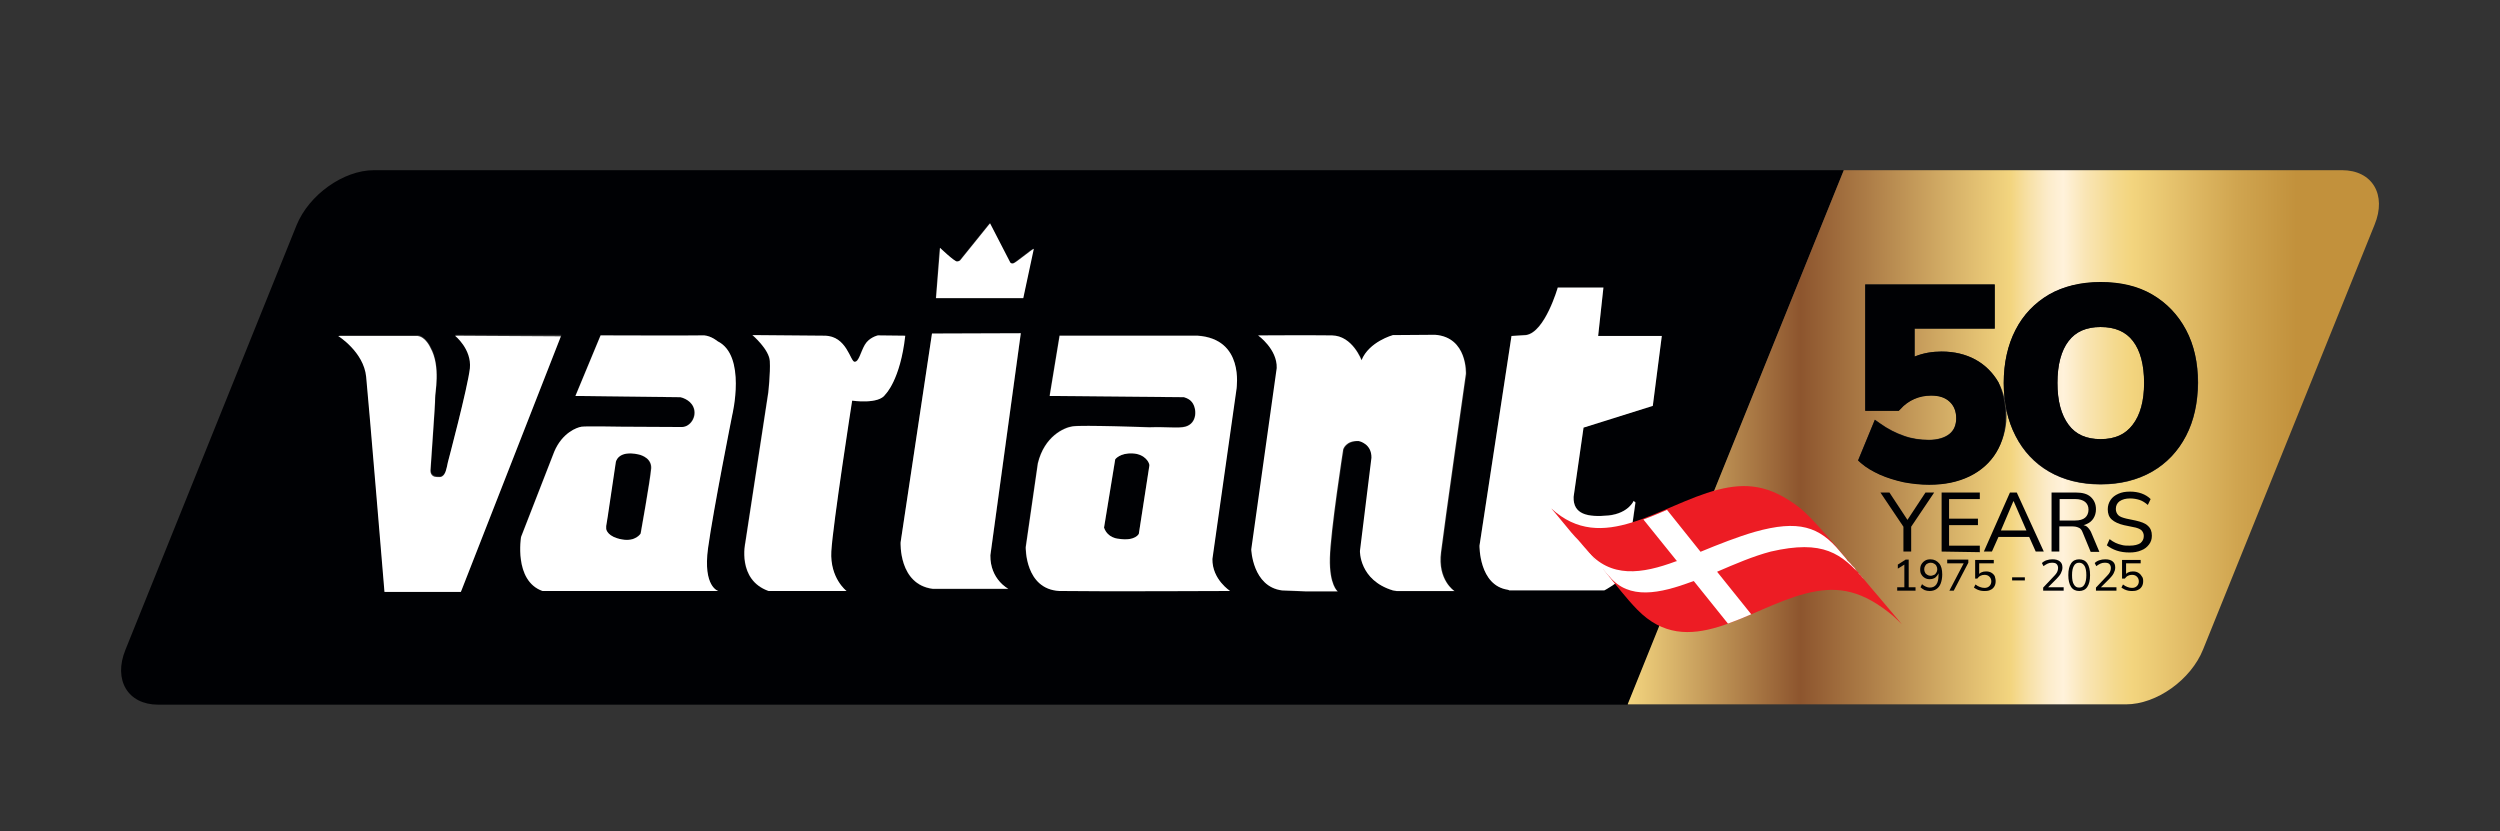
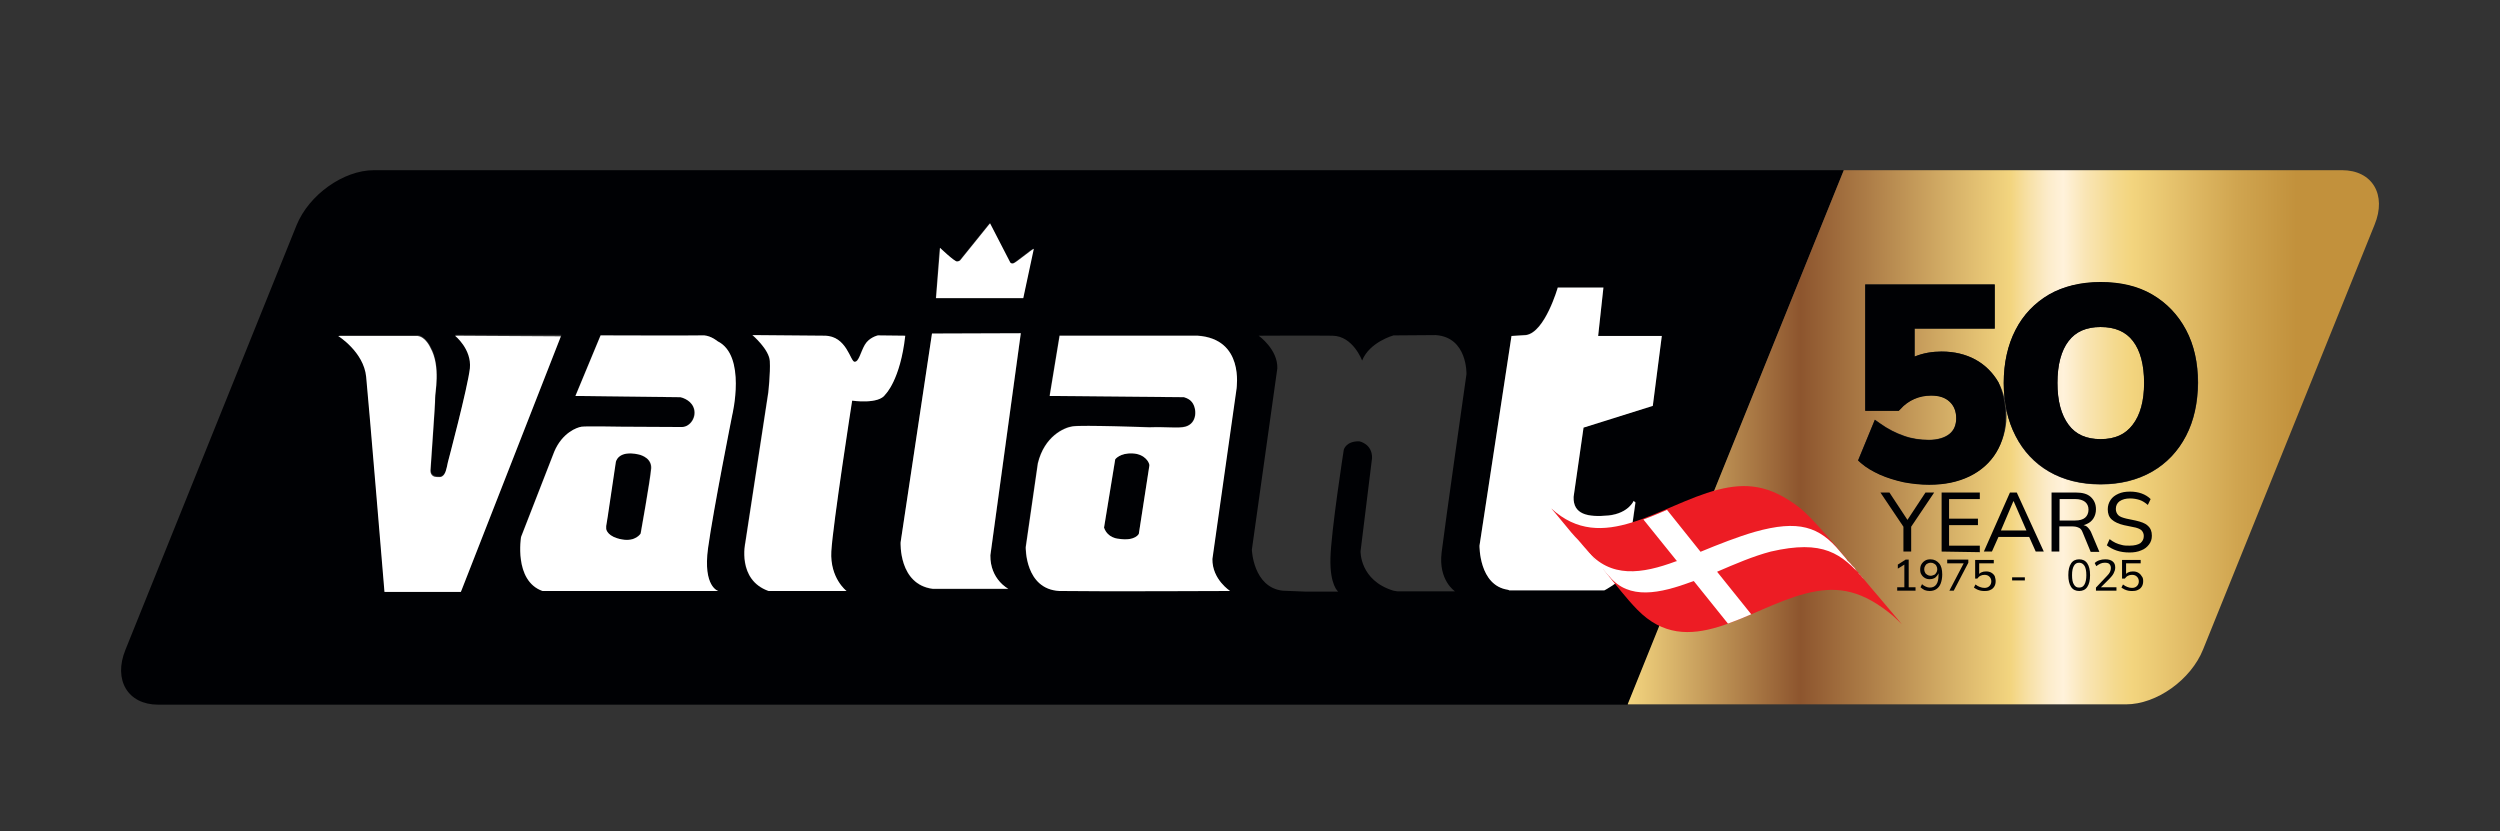
<svg xmlns="http://www.w3.org/2000/svg" id="uuid-e3a6ff34-7798-4ded-bd3c-b12b47bd8b1c" viewBox="0 0 805 267.6">
  <rect x="0" y="0" width="805" height="267.6" fill="#333333" stroke="none" />
  <defs>
    <style>.uuid-d5c51b8d-67fa-480f-bafe-74378e7f0b38{fill:url(#uuid-af3c78df-685d-447c-b7f5-89269b9e26dd);}.uuid-d5c51b8d-67fa-480f-bafe-74378e7f0b38,.uuid-185935bc-5217-4feb-9fa9-6c0af9a21597,.uuid-9d77466c-0957-4ee3-8346-ad74903f40fa,.uuid-b4f5625b-561a-4762-ac42-65b29622d731,.uuid-bd25dd8a-a9ce-4a4e-b3bd-0b98a828b23d,.uuid-f56b5f51-c678-4766-a693-6bf38f973a44{stroke-width:0px;}.uuid-185935bc-5217-4feb-9fa9-6c0af9a21597{fill:none;}.uuid-9d77466c-0957-4ee3-8346-ad74903f40fa,.uuid-b4f5625b-561a-4762-ac42-65b29622d731{fill-rule:evenodd;}.uuid-9d77466c-0957-4ee3-8346-ad74903f40fa,.uuid-bd25dd8a-a9ce-4a4e-b3bd-0b98a828b23d{fill:#fff;}.uuid-b4f5625b-561a-4762-ac42-65b29622d731{fill:#ed1c24;}.uuid-f56b5f51-c678-4766-a693-6bf38f973a44{fill:#000104;}</style>
    <linearGradient id="uuid-af3c78df-685d-447c-b7f5-89269b9e26dd" x1="524.1" y1="436.8" x2="766.03" y2="436.8" gradientTransform="translate(0 -296)" gradientUnits="userSpaceOnUse">
      <stop offset="0" stop-color="#f3d57f" />
      <stop offset=".23" stop-color="#8d552e" />
      <stop offset=".32" stop-color="#ad7d47" />
      <stop offset=".51" stop-color="#f3d57f" />
      <stop offset=".53" stop-color="#f7dfa1" />
      <stop offset=".56" stop-color="#fceccb" />
      <stop offset=".58" stop-color="#fff2db" />
      <stop offset=".61" stop-color="#f9e5b4" />
      <stop offset=".65" stop-color="#f4d98d" />
      <stop offset=".67" stop-color="#f3d57f" />
      <stop offset=".81" stop-color="#d0a550" />
      <stop offset=".89" stop-color="#c2913c" />
    </linearGradient>
  </defs>
  <path class="uuid-f56b5f51-c678-4766-a693-6bf38f973a44" d="m524.2,226.9l69.5-172.1H120.4c-9.8,0-20.9,7.9-24.9,17.7l-55.1,136.7c-4,9.8.8,17.7,10.5,17.7h473.3Zm-400.3-36.6s-5.1-61.3-5.9-69.3-9-13.1-9-13.1h25.6c2.5.4,4.1,3.8,4.1,3.8,3.4,6.1,1.4,14.8,1.5,16.2.1,1.4-1.5,22.6-1.5,23.4,0,.5.2,1.9,1.9,2,.8.1,1.2.2,1.7-.1,1.3-.6,1.6-2.7,2-4.6,0,0,6.4-24.1,7.1-30.3.7-6.2-4.8-10.5-4.8-10.5h34.2l-32.2,82.3-24.7.2h0Zm111.8-56.7s-6,30.5-7.8,42.9c-1.7,12.4,3.3,13.8,3.3,13.8h-56.6c-9.2-3.3-6.9-17.4-6.9-17.4l10.7-27.5c2.6-6.1,7.3-7.7,8.8-8,1.5-.2,12.7,0,12.7,0,15.4.1,14.7.2,19.6.1,2.7,0,4.9-3.5,3.7-6.4-1.1-2.6-4.2-3.2-4.2-3.2l-33.8-.4,8.1-19.5h33.4c2.3.2,4.3,1.9,4.3,1.9,9.4,4.6,4.7,23.7,4.7,23.7h0Zm49.3-6.6c-2.1,3.3-10.7,2-10.7,2,0,0-6.1,39.8-6.7,48.5-.5,8.7,4.9,12.8,4.9,12.8h-25.1c-10.2-3.6-7.5-15.5-7.5-15.5l7.4-48.4s.8-6.2.5-10.1c-.2-3.9-5.6-8.4-5.6-8.4l23.2.2c7.2,0,8.3,8.4,9.7,8.4s1.9-3.1,3.3-5.5,4.2-3,4.2-3l8.7.1c-1.5,14.3-6.3,18.9-6.3,18.9h0Zm39.7,62.7h-24.3c-11.1-1.4-10.4-15-10.4-15l10.1-67.3h28.6l-9.8,71.5c-.1,7.8,5.8,10.8,5.8,10.8Zm-23.4-93.7l1.2-16.2s4.7,4.6,5.5,4.4c.8-.1,1-.4,1-.4l9.6-11.9,6.5,12.6s.3.5,1,.3,5.8-4.5,6.6-4.7l-3.3,15.9h-28.1Zm96.8,28.9l-7.8,55c-.1,6.6,5.7,10.3,5.7,10.3,0,0-42.7.2-54.4,0h-.6c-11.1-.6-10.8-14.1-10.8-14.1l3.9-27c2.2-8.7,8.4-11.5,11.2-11.9,2.8-.4,24.7.3,24.7.3,5.7-.2,9.3.4,11.6-.2,3.9-1,3.8-5.8,2.2-7.8-1-1.3-2.7-1.7-2.7-1.7l-43.2-.4,3.2-19.4h44.4c15.3,1.1,12.6,16.9,12.6,16.9h0Zm74.1-4.4s-6.9,48.4-8,57.4,4.3,12.5,4.3,12.5h-18.6l-1.2-.2c-10.9-3.3-10.6-12.7-10.6-12.7l3.7-30c.1-4.6-4.1-5.4-4.1-5.4-4.3-.1-5,2.7-5,2.7,0,0-4.1,26.3-4.3,35-.2,8.7,2.5,10.7,2.5,10.7h-10.4l-7.5-.3c-9.5-1.1-9.9-13.2-9.9-13.2l8.2-58.4c.2-6.1-6-10.5-6-10.5,0,0,17.2-.1,23.8,0,6.6.1,9.5,8,9.5,8,2.4-6,10.1-8.1,10.1-8.1l13.6-.1c10.3.7,9.9,12.6,9.9,12.6h0Zm51.6,61.6s-.3,1.2-1.3,3.3-5.8,4.6-5.8,4.6h-30.7c-.3,0-.3-.1-.5-.2-9.3-1.4-9.1-14.2-9.1-14.2l10.3-67.5,4.7-.3c6-.9,10.2-15.3,10.2-15.3h14.7l-1.7,15.6h20.5l-2.9,22.5-22.3,7-3.2,22.3c-.2,5.7,4.6,6.7,11.2,6,6.6-.6,8.2-4.7,8.2-4.7l.6.5-2.9,20.4h0Z" />
  <path class="uuid-f56b5f51-c678-4766-a693-6bf38f973a44" d="m205.4,146.3c-6.6-1.4-7.2,2.5-7.2,2.5l-2.6,17.5-.5,3.1v.8c0,.5.7,2.7,5.1,3.5s6-1.9,6-1.9c0,0,3.2-17.3,3.3-21v-.5c-.1-3.3-4.1-4-4.1-4h0Z" />
  <path class="uuid-f56b5f51-c678-4766-a693-6bf38f973a44" d="m364.7,146c-4.1-.2-5.6,1.9-5.6,1.9l-3.6,22c1.1,3.5,4.8,3.6,4.8,3.6,5.3.8,6.4-1.6,6.4-1.6l3.4-22c0-.9-1.4-3.7-5.4-3.9h0Z" />
  <path class="uuid-bd25dd8a-a9ce-4a4e-b3bd-0b98a828b23d" d="m146.5,108.1s5.4,4.3,4.8,10.5c-.7,6.2-7.1,30.3-7.1,30.3-.4,1.9-.7,4-2,4.6-.5.2-.9.1-1.7.1-1.7-.1-1.9-1.5-1.9-2,0-.9,1.6-22,1.5-23.4-.1-1.4,1.9-10.2-1.5-16.2,0,0-1.5-3.5-4.1-3.8h-25.6s8.2,5.1,9,13.1c.8,8,5.9,69.3,5.9,69.3h24.6l32.2-82.3-34.1-.2h0Z" />
  <path class="uuid-bd25dd8a-a9ce-4a4e-b3bd-0b98a828b23d" d="m231.1,109.9s-2-1.7-4.3-1.9h-.5c-2.5.1-32.9,0-32.9,0l-8.1,19.5,33.8.4s3.1.6,4.2,3.2c1.3,3-1,6.4-3.7,6.4-4.9,0-4.2,0-19.6-.1,0,0-11.2-.2-12.7,0s-6.2,1.9-8.8,8l-10.7,27.5s-2.4,14.1,6.9,17.4h56.6s-5-1.3-3.3-13.8c1.7-12.4,7.8-42.9,7.8-42.9,0,0,4.6-19.1-4.7-23.7h0Zm-24.8,61.9s-1.6,2.7-6,1.9c-4.5-.8-5.1-3-5.1-3.5v-.8l.5-3.1,2.6-17.5s.6-3.9,7.2-2.5c0,0,4,.7,4.2,4v.5c-.3,3.7-3.4,21-3.4,21h0Z" />
  <path class="uuid-bd25dd8a-a9ce-4a4e-b3bd-0b98a828b23d" d="m282.7,108s-2.8.6-4.2,3c-1.4,2.4-1.9,5.5-3.3,5.5s-2.5-8.4-9.7-8.4l-23.2-.2s5.4,4.6,5.6,8.4c.2,3.9-.5,10.1-.5,10.1l-7.4,48.4s-2.7,11.9,7.5,15.5h25.1s-5.4-4.1-4.9-12.8,6.7-48.5,6.7-48.5c0,0,8.6,1.3,10.7-2,0,0,4.8-4.6,6.4-18.9l-8.8-.1h0Z" />
  <path class="uuid-bd25dd8a-a9ce-4a4e-b3bd-0b98a828b23d" d="m300.1,107.4l-10.1,67.2s-.7,13.6,10.4,15h24.3s-5.9-3-5.8-10.8l9.8-71.5-28.6.1h0Z" />
  <path class="uuid-bd25dd8a-a9ce-4a4e-b3bd-0b98a828b23d" d="m326.3,84.8c-.7.2-1-.3-1-.3l-6.5-12.6-9.6,11.9s-.2.3-1,.4-5.5-4.4-5.5-4.4l-1.3,16.2h28.1l3.4-15.9c-.8.3-5.9,4.6-6.6,4.7h0Z" />
  <path class="uuid-bd25dd8a-a9ce-4a4e-b3bd-0b98a828b23d" d="m385.6,108.1h-44.4l-3.2,19.4,43.2.4s1.8.4,2.7,1.7c1.5,2,1.7,6.7-2.2,7.8-2.3.6-6,0-11.6.2,0,0-21.8-.8-24.7-.3-2.8.4-9.1,3.2-11.2,11.9l-3.9,27s-.3,13.5,10.8,14.1h.6c11.7.2,54.4,0,54.4,0,0,0-5.8-3.7-5.7-10.3l7.8-55c-.1-.1,2.6-15.9-12.6-16.9h0Zm-18.9,63.8s-1.1,2.4-6.4,1.6c0,0-3.6-.1-4.8-3.6l3.6-22s1.5-2.1,5.6-1.9c4.1.2,5.5,3.1,5.4,3.9l-3.4,22h0Z" />
-   <path class="uuid-bd25dd8a-a9ce-4a4e-b3bd-0b98a828b23d" d="m462.1,107.8l-13.6.1s-7.7,2.1-10.1,8.1c0,0-2.9-7.9-9.5-8s-23.8,0-23.8,0c0,0,6.2,4.4,6,10.5l-8.2,58.4s.4,12,9.9,13.2l7.5.3h10.4s-2.7-2-2.5-10.7,4.3-35,4.3-35c0,0,.8-2.9,5-2.7,0,0,4.2.8,4.1,5.4l-3.7,30s-.3,9.4,10.6,12.7l1.2.2h18.6s-5.5-3.5-4.3-12.5c1.1-9,8-57.4,8-57.4,0,0,.6-11.8-9.9-12.6h0Z" />
  <path class="uuid-bd25dd8a-a9ce-4a4e-b3bd-0b98a828b23d" d="m517.9,166c-6.6.6-11.4-.3-11.2-6l3.2-22.3,22.3-7,2.9-22.5h-20.5l1.7-15.6h-14.7s-4.1,14.4-10.2,15.3l-4.7.3-10.3,67.5s-.2,12.8,9.1,14.2c.2,0,.2.1.5.2h30.6s4.8-2.5,5.8-4.6,1.3-3.3,1.3-3.3l2.9-20.4-.6-.5c.1-.1-1.6,4-8.1,4.7h0Z" />
  <path class="uuid-d5c51b8d-67fa-480f-bafe-74378e7f0b38" d="m754.1,54.8h-160.4l-41.7,103.1h0l-6.8,16.7-5.9,14.5-5,12.4-10.2,25.3h160.5c9.8,0,20.9-7.9,24.8-17.7l55.2-136.7c4-9.7-.7-17.6-10.5-17.6h0Zm-111.3,90.8c-2,3.3-4.9,5.9-8.6,7.7-3.7,1.8-8,2.7-13,2.7-2.8,0-5.5-.3-8.2-.8-2.7-.6-5.3-1.4-7.6-2.4-2.4-1.1-4.5-2.3-6.2-3.8l-.9-.8,5.4-13.1,1.7,1.2c2.5,1.8,5.1,3.1,7.7,4,2.5.9,5.2,1.3,8,1.3s5.1-.7,6.6-1.9,2.2-2.9,2.2-5.1-.7-4-2.1-5.3c-1.5-1.4-3.4-2-6-2-2,0-3.8.4-5.4,1.1-1.6.7-3.2,1.8-4.5,3.3l-.5.5h-10.8v-40.6h41.7v14.2h-25.8v9c.1,0,.2-.1.3-.1,2.5-1,5.4-1.5,8.4-1.5,4.1,0,7.8.9,10.9,2.6,3.1,1.7,5.6,4.2,7.4,7.3,1.7,3.1,2.6,6.8,2.6,11s-1.3,8.2-3.3,11.5h0Zm61.1-5.2c-2.6,4.9-6.2,8.8-10.9,11.5s-10.3,4.1-16.6,4.1-11.9-1.4-16.6-4.1c-4.7-2.7-8.3-6.6-10.8-11.5s-3.8-10.6-3.8-17,1.3-12.2,3.8-17.1,6.2-8.7,10.8-11.4c4.6-2.7,10.2-4,16.6-4s11.9,1.3,16.6,4c4.7,2.7,8.3,6.5,10.9,11.4,2.6,4.9,3.9,10.6,3.9,17-.1,6.4-1.3,12.2-3.9,17.1h0Zm-27.5-35.1c-4.7,0-8,1.5-10.3,4.5-2.4,3.1-3.6,7.7-3.6,13.5s1.2,10.3,3.6,13.5c2.3,3.1,5.7,4.6,10.3,4.6s8-1.5,10.3-4.6c2.4-3.2,3.7-7.7,3.7-13.5s-1.2-10.4-3.6-13.5c-2.3-3-5.7-4.5-10.4-4.5Z" />
  <polygon class="uuid-f56b5f51-c678-4766-a693-6bf38f973a44" points="622.8 158.6 615.4 169.6 615.4 177.6 612.9 177.6 612.9 169.6 605.5 158.6 608.4 158.6 614.2 167.4 620 158.6 622.8 158.6" />
  <path class="uuid-f56b5f51-c678-4766-a693-6bf38f973a44" d="m625.2,177.6v-19h12.3v2.1h-9.9v6.3h9.3v2.1h-9.3v6.6h9.9v2.1l-12.3-.2h0Z" />
  <path class="uuid-f56b5f51-c678-4766-a693-6bf38f973a44" d="m649.4,158.6h-2.2l-8.4,19h2.6l2.1-4.7h9.9l2.1,4.7h2.6l-8.7-19h0Zm-5.1,12.2l4-9.4h.1l4.1,9.4h-8.2Z" />
  <path class="uuid-f56b5f51-c678-4766-a693-6bf38f973a44" d="m673.3,171.3c-.4-.8-.9-1.4-1.4-1.8-.3-.2-.6-.3-1-.4.4-.1.7-.2,1.1-.4.9-.4,1.6-1,2.1-1.8s.8-1.8.8-2.9c0-1.7-.6-3-1.7-4s-2.7-1.4-4.7-1.4h-7.9v19h2.5v-8.1h4c.9,0,1.6.1,2.2.4.6.2,1,.7,1.3,1.5l2.6,6.3h2.8l-2.7-6.4h0Zm-10.1-3.7v-6.9h5c1.4,0,2.4.3,3.2.9.7.6,1.1,1.4,1.1,2.5s-.4,2-1.1,2.6c-.7.6-1.8.9-3.2.9h-5Z" />
  <path class="uuid-f56b5f51-c678-4766-a693-6bf38f973a44" d="m685.7,177.9c-1.5,0-2.9-.2-4.1-.6-1.2-.4-2.3-1-3.2-1.7l.9-2c.6.5,1.3.9,1.9,1.2s1.3.5,2.1.7c.7.2,1.6.2,2.4.2,1.6,0,2.7-.3,3.5-.8.7-.6,1.1-1.3,1.1-2.3,0-.8-.3-1.4-.8-1.9-.5-.4-1.4-.8-2.7-1l-2.9-.6c-1.7-.4-3-1-3.9-1.8s-1.3-1.9-1.3-3.3c0-1.1.3-2.1.9-3,.6-.9,1.4-1.5,2.5-2s2.3-.7,3.8-.7c1.3,0,2.6.2,3.7.6,1.1.4,2.1,1,2.9,1.8l-.9,1.9c-.8-.7-1.7-1.3-2.6-1.6-.9-.3-2-.5-3.1-.5-1.4,0-2.5.3-3.4.9-.8.6-1.2,1.4-1.2,2.5,0,.8.3,1.5.8,2s1.4.8,2.6,1.1l2.9.6c1.8.4,3.2.9,4,1.7.9.8,1.3,1.8,1.3,3.2,0,1.1-.3,2-.9,2.8-.6.8-1.4,1.5-2.5,1.9-1.1.5-2.4.7-3.8.7h0Z" />
  <polygon class="uuid-f56b5f51-c678-4766-a693-6bf38f973a44" points="616.8 189.1 616.8 190.2 610.9 190.2 610.9 189.1 613.2 189.1 613.2 181.8 611.1 183.1 611.1 181.8 613.6 180.2 614.6 180.2 614.6 189.1 616.8 189.1" />
  <path class="uuid-f56b5f51-c678-4766-a693-6bf38f973a44" d="m624.4,181.4c-.7-.8-1.6-1.3-2.8-1.3-.6,0-1.2.1-1.7.4-.5.3-.9.7-1.2,1.2s-.4,1.1-.4,1.7.1,1.2.4,1.6c.3.5.6.8,1.1,1.1s1,.4,1.6.4c.5,0,1-.1,1.4-.3s.7-.5,1-.9c.1-.2.3-.4.4-.7v.6c0,1.3-.2,2.3-.7,3s-1.2,1-2.1,1c-.4,0-.9-.1-1.3-.3-.4-.2-.8-.4-1.2-.8l-.5,1c.4.4.8.6,1.3.9.5.2,1.1.3,1.6.3.9,0,1.6-.2,2.2-.6.6-.4,1.1-1,1.4-1.8.3-.8.5-1.8.5-2.9,0-1.6-.3-2.8-1-3.6h0Zm-.9,3c-.2.3-.4.6-.7.7s-.7.3-1.1.3-.8-.1-1.1-.3-.6-.4-.7-.7c-.2-.3-.3-.7-.3-1.1s.1-.8.3-1.1.4-.6.7-.7c.3-.2.7-.3,1.1-.3s.8.1,1.1.3.6.4.7.7c.2.3.3.7.3,1.1s-.1.8-.3,1.1Z" />
  <polygon class="uuid-f56b5f51-c678-4766-a693-6bf38f973a44" points="633.8 180.2 633.8 181.2 629.1 190.2 627.7 190.2 632.3 181.4 627 181.4 627 180.2 633.8 180.2" />
  <path class="uuid-f56b5f51-c678-4766-a693-6bf38f973a44" d="m642.6,187.1c0,.6-.1,1.2-.4,1.7-.3.5-.7.9-1.2,1.1-.5.3-1.1.4-1.9.4-.4,0-.9,0-1.3-.1-.4-.1-.8-.2-1.2-.4s-.7-.4-1-.6l.5-1c.5.4.9.6,1.4.8s1,.3,1.5.3c.7,0,1.2-.2,1.6-.6.4-.4.6-.9.6-1.5s-.2-1.1-.6-1.5c-.4-.4-.9-.6-1.6-.6-.5,0-.9.1-1.3.3-.4.2-.7.5-1,.9h-.7v-6h6v1.1h-4.7v3.4c.2-.2.4-.4.7-.5.4-.2.9-.3,1.5-.3s1.2.1,1.7.4c.5.3.8.6,1.1,1.1.1.4.3,1,.3,1.6h0Z" />
  <path class="uuid-f56b5f51-c678-4766-a693-6bf38f973a44" d="m647.9,186.9v-1h4.1v1h-4.1Z" />
-   <path class="uuid-f56b5f51-c678-4766-a693-6bf38f973a44" d="m664.5,189.1v1.1h-6.6v-1l3.5-3.7c.5-.5.8-.9,1-1.3.2-.4.3-.9.3-1.3,0-.6-.2-1-.5-1.3s-.8-.4-1.5-.4c-.5,0-1,.1-1.4.3s-.9.5-1.3.8l-.5-1c.4-.4.9-.7,1.5-.9s1.2-.3,1.9-.3c1,0,1.8.2,2.4.7.6.5.8,1.1.8,2,0,.6-.2,1.2-.5,1.8s-.8,1.2-1.4,1.8l-2.7,2.7h5Z" />
  <path class="uuid-f56b5f51-c678-4766-a693-6bf38f973a44" d="m669.5,190.3c-1.1,0-2-.4-2.6-1.3s-.9-2.2-.9-3.8c0-1.7.3-2.9.9-3.8s1.5-1.3,2.6-1.3,2,.4,2.6,1.3c.6.9.9,2.1.9,3.8s-.3,2.9-.9,3.8c-.6.9-1.5,1.3-2.6,1.3h0Zm0-1.1c.8,0,1.3-.3,1.7-1s.6-1.7.6-3-.2-2.4-.6-3c-.4-.6-.9-1-1.7-1s-1.3.3-1.7,1-.6,1.6-.6,3,.2,2.4.6,3c.4.7.9,1,1.7,1Z" />
  <path class="uuid-f56b5f51-c678-4766-a693-6bf38f973a44" d="m681.5,189.1v1.1h-6.6v-1l3.5-3.7c.5-.5.8-.9,1-1.3.2-.4.3-.9.3-1.3,0-.6-.2-1-.5-1.3s-.8-.4-1.5-.4c-.5,0-1,.1-1.4.3s-.9.5-1.3.8l-.5-1c.4-.4.9-.7,1.5-.9s1.2-.3,1.9-.3c1,0,1.8.2,2.4.7.6.5.8,1.1.8,2,0,.6-.2,1.2-.5,1.8s-.8,1.2-1.4,1.8l-2.7,2.7h5Z" />
  <path class="uuid-f56b5f51-c678-4766-a693-6bf38f973a44" d="m690.1,187.1c0,.6-.1,1.2-.4,1.7-.3.5-.7.9-1.2,1.1-.5.3-1.1.4-1.9.4-.4,0-.9,0-1.3-.1s-.8-.2-1.2-.4-.7-.4-1-.6l.5-1c.5.4.9.6,1.4.8s1,.3,1.5.3c.7,0,1.2-.2,1.6-.6.4-.4.6-.9.6-1.5s-.2-1.1-.6-1.5c-.4-.4-.9-.6-1.6-.6-.5,0-.9.1-1.3.3-.4.2-.7.5-1,.9h-.9v-6h6v1.1h-4.7v3.4c.2-.2.4-.4.7-.5.4-.2.9-.3,1.5-.3s1.2.1,1.7.4c.5.3.8.6,1.1,1.1.4.4.5,1,.5,1.6h0Z" />
  <path class="uuid-b4f5625b-561a-4762-ac42-65b29622d731" d="m516.2,183.3c.5.5,1,1.1,1.4,1.7h0c3.1,3.7,5.9,7.5,9.6,11.3,16.4,16.8,35.3-.3,54.3-5.2,9.1-2.3,16.7-1.6,26.3,5.8,1.6,1.2,3.1,2.6,4.6,4.1-2.5-3-5-5.9-7.5-8.9-3.3-3.8-6.9-8.3-10.1-11.9h0c-5.4-6.5-11.8-13.9-15.3-16.7-9.7-7.5-17.3-8.1-26.4-5.8-18.7,4.9-37.1,21.2-53.6,6,2.2,2.5,4.2,5.1,6.5,7.8.7.8,1.5,1.7,2.3,2.5,1.1,1.2,5.2,6.2,7.9,9.3h0Zm-8-9.4h0Z" />
  <path class="uuid-9d77466c-0957-4ee3-8346-ad74903f40fa" d="m516.2,183.4h0c.5.5,1,1.1,1.4,1.6h0c.2.2.3.4.5.5l.1.1c6.4,7.7,16.3,5.5,26.6,1.7l.6-.2,11,13.7c2.5-.9,5-1.9,7.5-3l-11-13.7c5.8-2.5,11.6-5,17.3-6.5,16.9-3.9,22.8.6,30,8.9h0l-.1-.1-.1-.1-.1-.1h0l-.1-.1-.1-.1h0l-.1-.1-.1-.1-.1-.1v-.1h0l-.1-.1h0l-.1-.1-.1-.1h0l-.1-.1-.1-.1h0l-.1-.1-.1-.1h0l-.1-.1-.1-.1h0l-.1-.2h0l-.1-.1-.5-.6h0l-.3-.4h0l-.1-.2h0l-.2-.3-.1-.1-.1-.1h0l-.3-.3-.1-.1h0l-.1-.1-.1-.1-.1-.1h0l-.1-.1-.1-.2-.1-.1-.1-.1h0l-.1-.1-.1-.1h0l-.1-.1-.1-.1h0l-.1-.1h0l-.1-.1h0l-.1-.1h0l-.1-.1-.1-.1h0l-.1-.1-.1-.1h0l-.1-.2h0l-.4-.5h0l-.6-.7h0c-.4-.5-.8-.9-1.2-1.4h0c-6.6-8-13.3-10.3-27.5-6.3-5.5,1.6-11.6,4-17.4,6.4l-10.8-13.5c-2.5,1.1-5.1,2.2-7.6,3.1l10.8,13.4-.4.1c-10.8,4-21,5.6-28.6-3.6-.7-.7-1.5-1.6-2.2-2.4l.1.1h0l.1.1h0l.1.1h0l.1.1h0l.1.1h0l.1.1v.1h0l.3.3h0l.2.2h0l.1.1v.1l.1.1.1.1v.1l.1.1h0l.1.1h0l.1.1h0l.1.1.3.3.1.1.1.1v.1l.1.1h0l.8,1h0l.1.1h0l.1.1h0l.1.1h0l.1.1h0l.1.1.1.1.1.1.1.1.1.1h0l.4.5h0l.1.1v.1l.1.2.1.1.1.1v.1l.1.1.1.2h0l.1.2h0l.1.1h0l.4.5h0l.2.3h0l.4.5.1.1.1.1v.1l.1.1h0l.1.1h0l.1.1h0l.6.2h0Z" />
  <path class="uuid-185935bc-5217-4feb-9fa9-6c0af9a21597" d="m690.4,123.3c0,5.8-1.2,10.3-3.7,13.5-2.4,3.1-5.7,4.6-10.3,4.6s-8-1.5-10.3-4.6c-2.4-3.2-3.6-7.7-3.6-13.5s1.2-10.4,3.6-13.5c2.3-3,5.7-4.5,10.3-4.5s8.1,1.5,10.4,4.5c2.4,3.1,3.6,7.7,3.6,13.5Z" />
  <path class="uuid-f56b5f51-c678-4766-a693-6bf38f973a44" d="m645.8,134.2c0,4.3-1,8.2-3,11.5s-4.9,5.9-8.6,7.7c-3.7,1.8-8,2.7-13,2.7-2.8,0-5.5-.3-8.2-.8-2.7-.6-5.3-1.4-7.6-2.4-2.4-1.1-4.5-2.3-6.2-3.8l-.9-.8,5.4-13.1,1.7,1.2c2.5,1.8,5.1,3.1,7.7,4,2.5.9,5.2,1.3,8,1.3s5.1-.7,6.6-1.9,2.2-2.9,2.2-5.1-.7-4-2.1-5.3c-1.5-1.4-3.4-2-6-2-2,0-3.8.4-5.4,1.1-1.6.7-3.2,1.8-4.5,3.3l-.5.5h-10.8v-40.7h41.7v14.2h-25.8v9c.1,0,.2-.1.3-.1,2.5-1,5.4-1.5,8.4-1.5,4.1,0,7.8.9,10.9,2.6,3.1,1.7,5.6,4.2,7.4,7.3,1.4,3.2,2.3,6.9,2.3,11.1h0Z" />
  <path class="uuid-f56b5f51-c678-4766-a693-6bf38f973a44" d="m703.9,106.2c-2.6-4.9-6.3-8.7-10.9-11.4-4.6-2.7-10.2-4-16.6-4s-12,1.4-16.6,4c-4.6,2.7-8.3,6.5-10.8,11.4-2.5,4.8-3.8,10.6-3.8,17.1s1.3,12.2,3.8,17c2.5,4.9,6.2,8.8,10.8,11.5s10.2,4.1,16.6,4.1,11.9-1.4,16.6-4.1c4.7-2.7,8.4-6.6,10.9-11.5s3.8-10.6,3.8-17.1-1.2-12.1-3.8-17h0Zm-17.2,30.6c-2.4,3.1-5.7,4.6-10.3,4.6s-8-1.5-10.3-4.6c-2.4-3.2-3.6-7.7-3.6-13.5s1.2-10.4,3.6-13.5c2.3-3,5.7-4.5,10.3-4.5s8.1,1.5,10.4,4.5c2.4,3.1,3.6,7.7,3.6,13.5s-1.2,10.4-3.7,13.5Z" />
</svg>